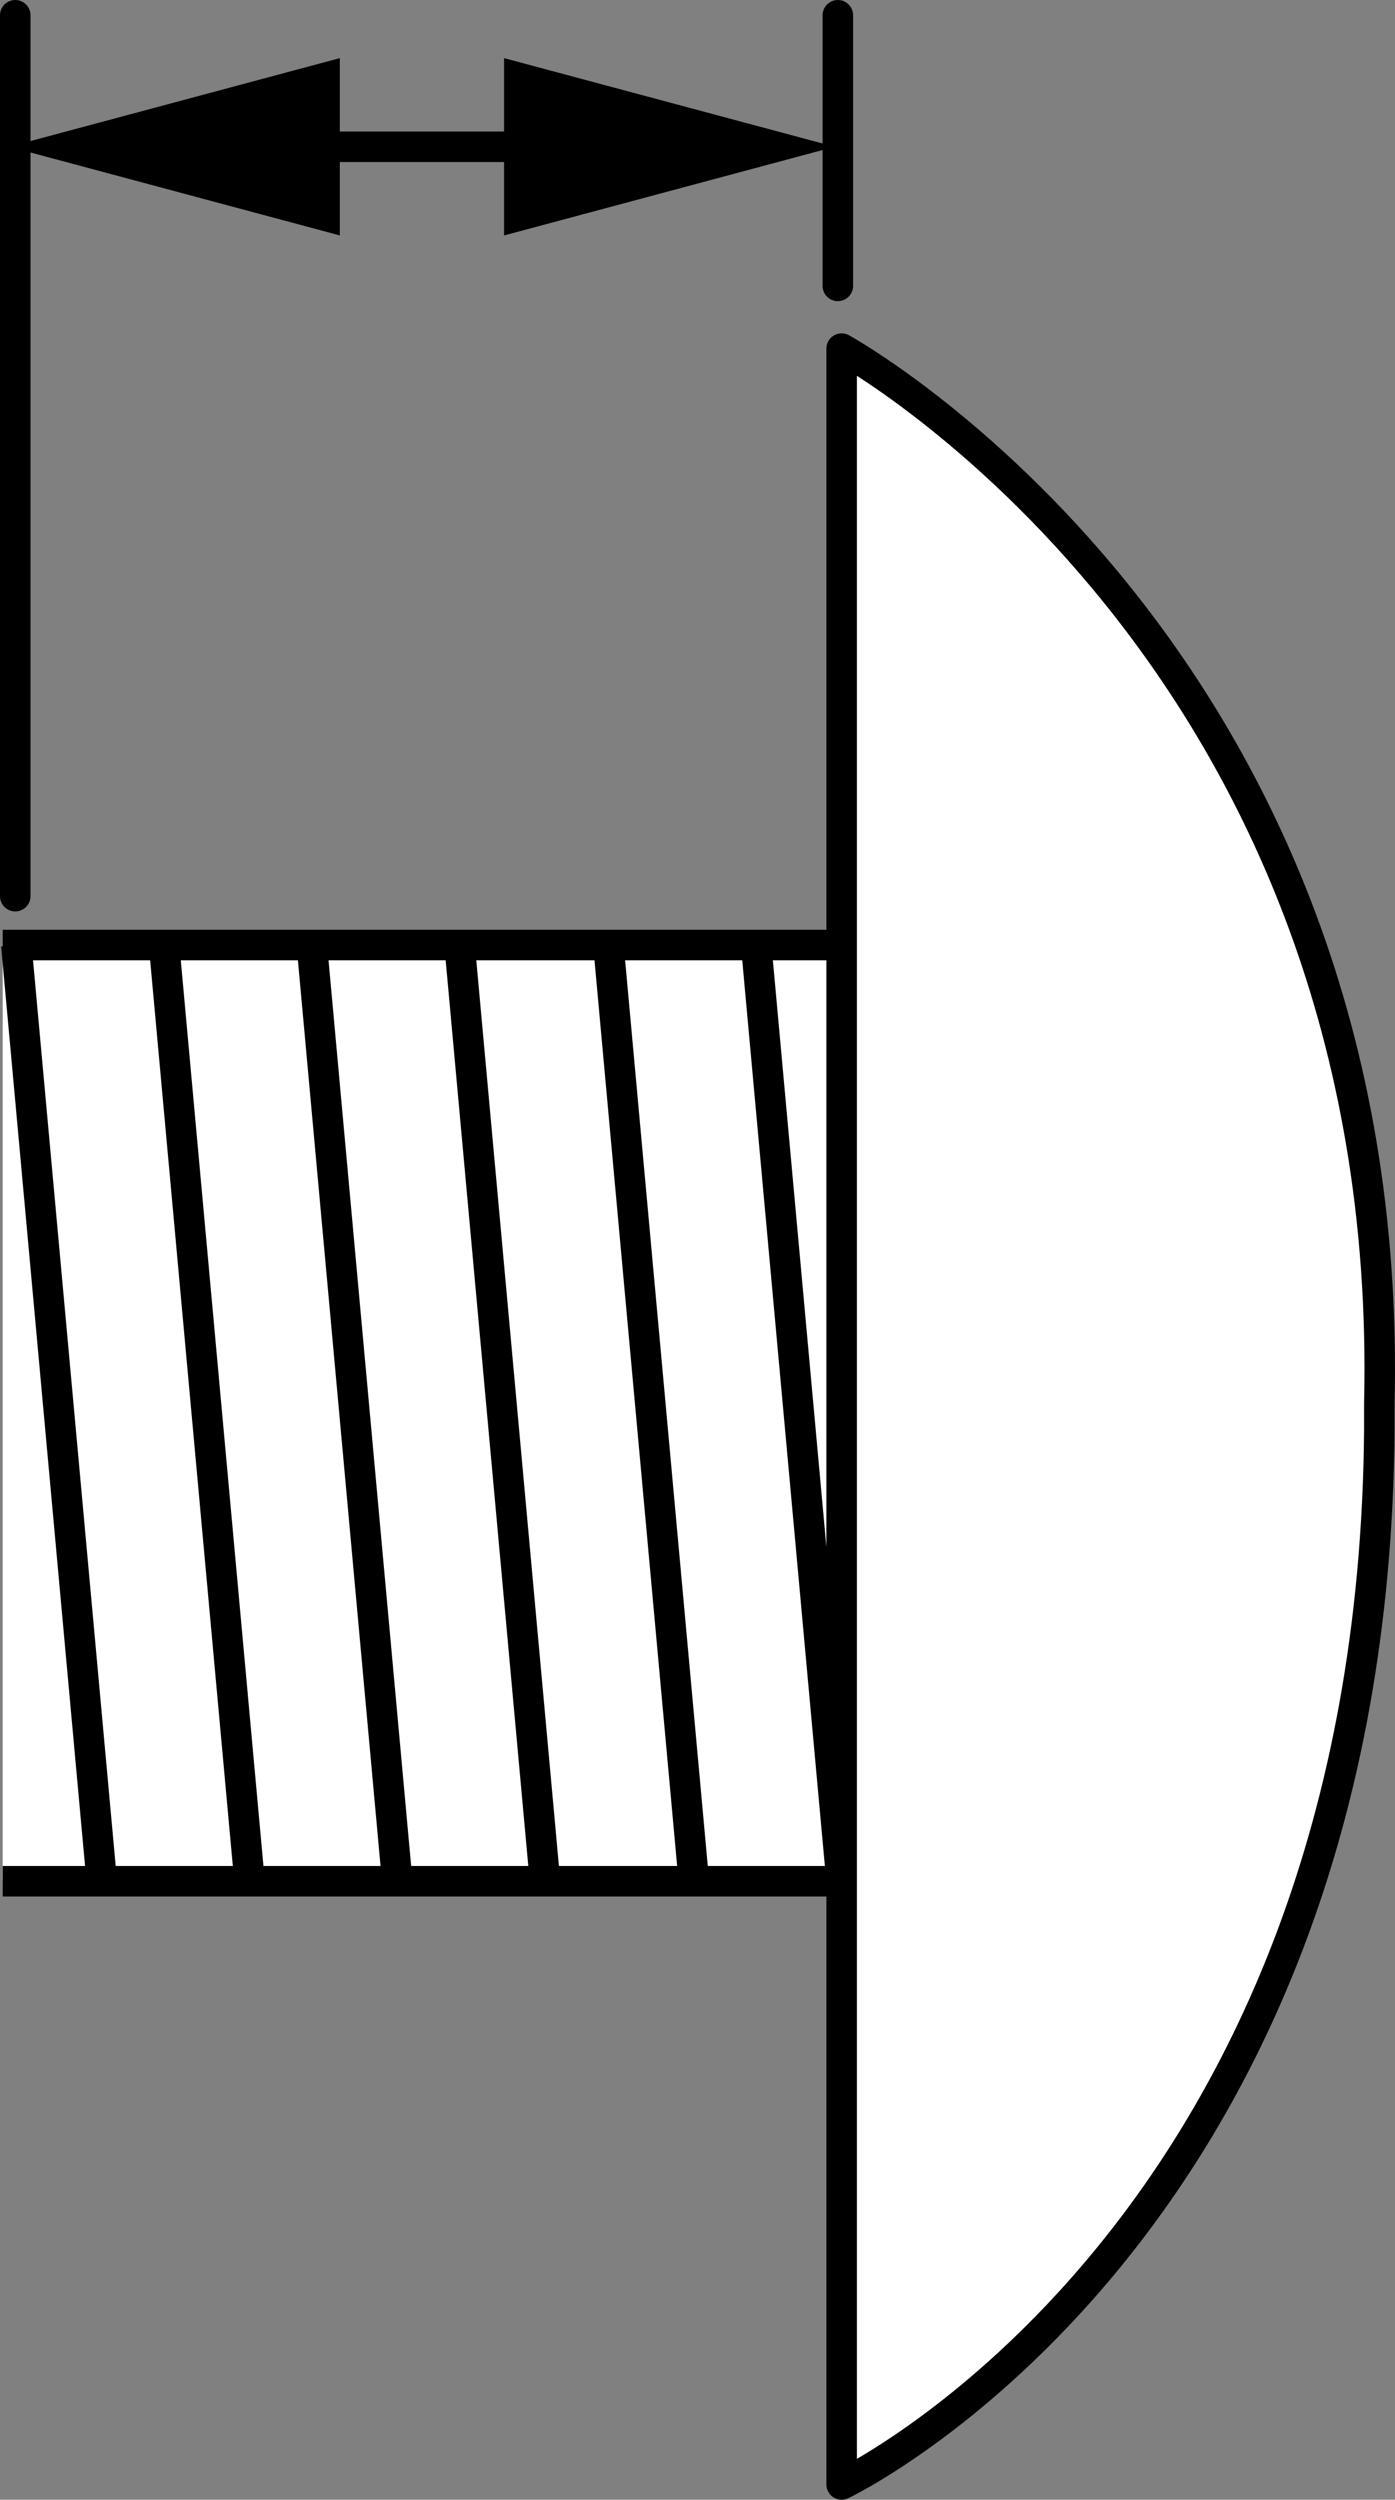
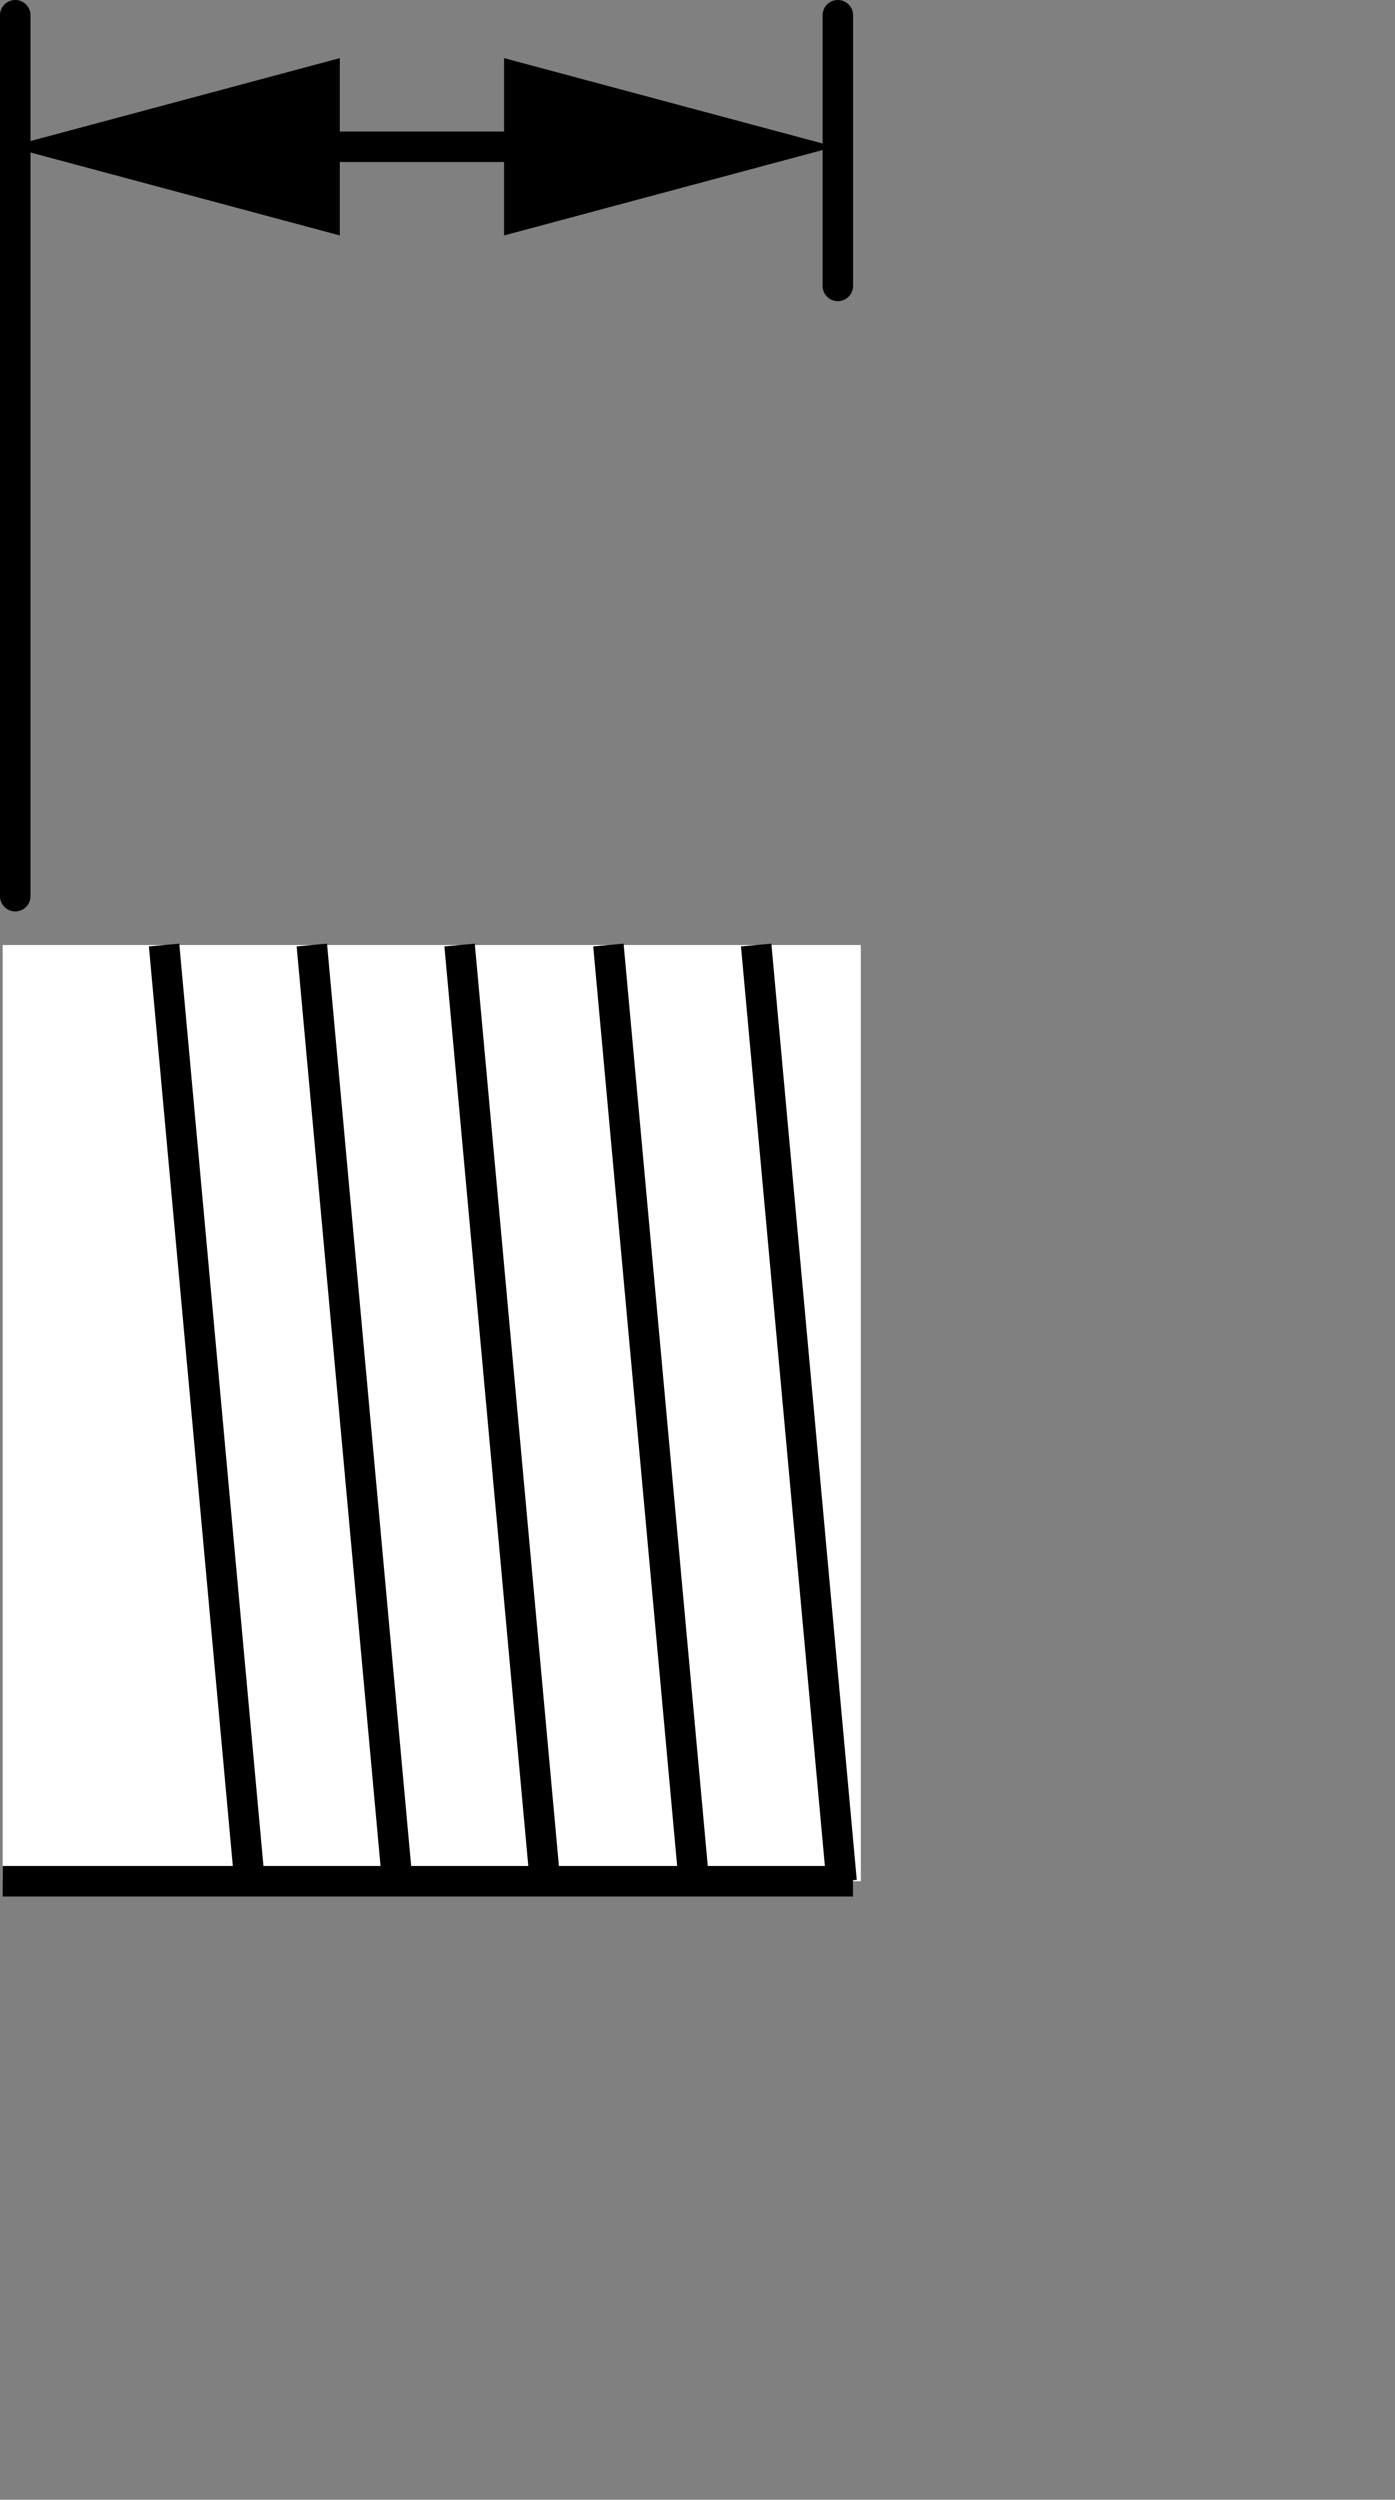
<svg xmlns="http://www.w3.org/2000/svg" version="1.1" id="image" x="0px" y="0px" width="36.585px" height="65.539px" viewBox="0 0 36.585 65.539" enable-background="new 0 0 36.585 65.539" xml:space="preserve">
  <rect x="0" y="0" width="36.585" height="65.539" fill="#808080" stroke="none" />
  <g>
    <rect x="0.07" y="24.777" fill="#FFFFFF" width="22.506" height="24.546" />
    <line fill="none" stroke="#000000" stroke-width="0.8" x1="22.369" y1="49.323" x2="0.071" y2="49.323" />
-     <line fill="none" stroke="#000000" stroke-width="0.8" x1="0.071" y1="24.777" x2="22.369" y2="24.777" />
    <line fill="none" stroke="#000000" stroke-width="0.8" x1="19.831" y1="24.777" x2="22.071" y2="49.323" />
    <line fill="none" stroke="#000000" stroke-width="0.8" x1="15.956" y1="24.777" x2="18.197" y2="49.323" />
    <line fill="none" stroke="#000000" stroke-width="0.8" x1="12.053" y1="24.777" x2="14.293" y2="49.323" />
    <line fill="none" stroke="#000000" stroke-width="0.8" x1="8.178" y1="24.777" x2="10.418" y2="49.323" />
    <line fill="none" stroke="#000000" stroke-width="0.8" x1="4.303" y1="24.777" x2="6.544" y2="49.323" />
-     <line fill="none" stroke="#000000" stroke-width="0.8" x1="0.428" y1="24.777" x2="2.669" y2="49.323" />
  </g>
-   <path fill="#FFFFFF" stroke="#000000" stroke-width="0.8" stroke-linejoin="round" stroke-miterlimit="10" d="M22.073,37.139v28  c0,0,13.944-6.618,14.101-27.665v-0.669c0.463-19.676-14.101-27.665-14.101-27.665L22.073,37.139" />
  <line fill="none" stroke="#000000" stroke-width="0.8" stroke-linecap="round" x1="0.4" y1="23.496" x2="0.4" y2="0.4" />
  <line fill="none" stroke="#000000" stroke-width="0.8" stroke-linecap="round" x1="21.973" y1="7.496" x2="21.973" y2="0.4" />
  <g>
    <g>
      <line fill="none" stroke="#000000" stroke-width="0.8" x1="14.805" y1="3.848" x2="7.327" y2="3.848" />
      <g>
        <polygon points="13.22,1.524 21.892,3.848 13.22,6.173    " />
      </g>
      <g>
        <polygon points="8.912,1.524 0.24,3.848 8.912,6.173    " />
      </g>
    </g>
  </g>
</svg>